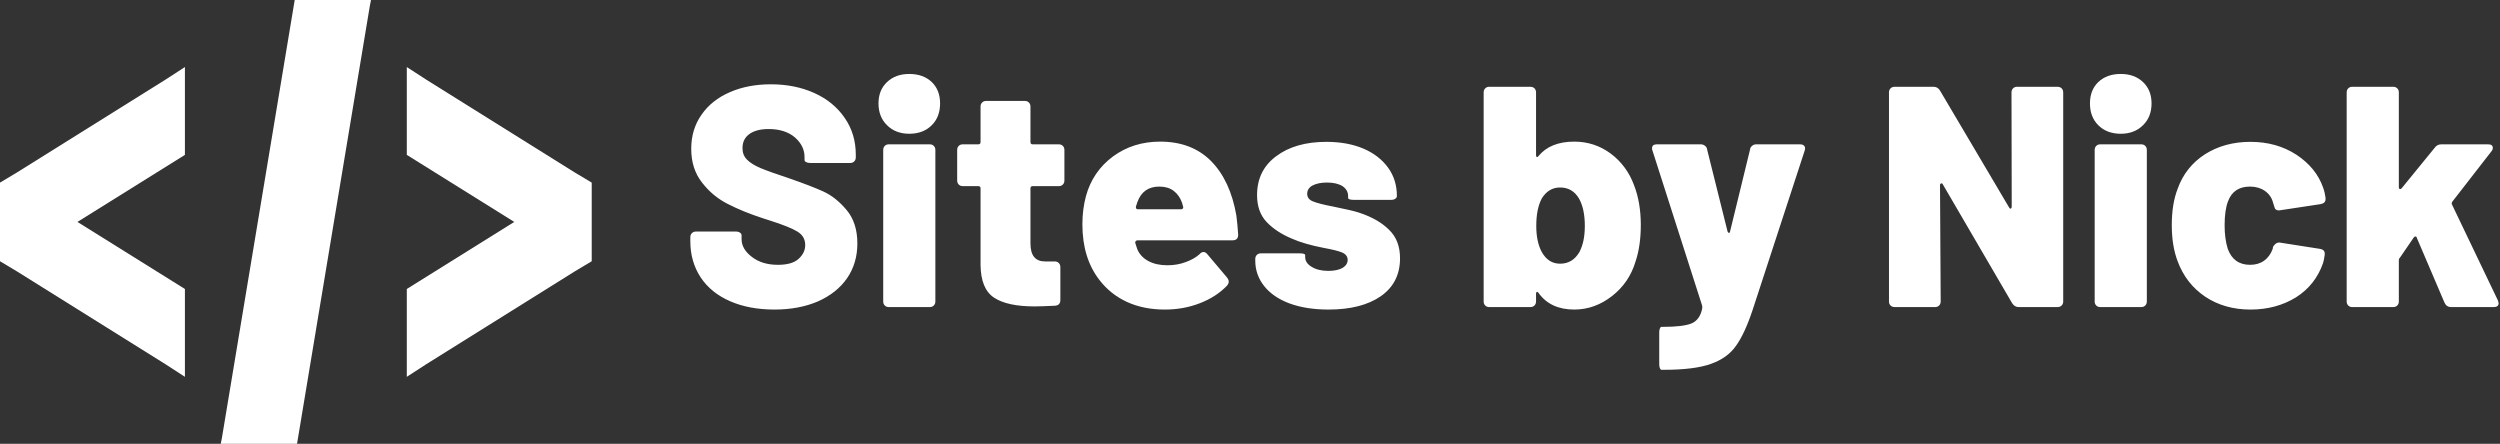
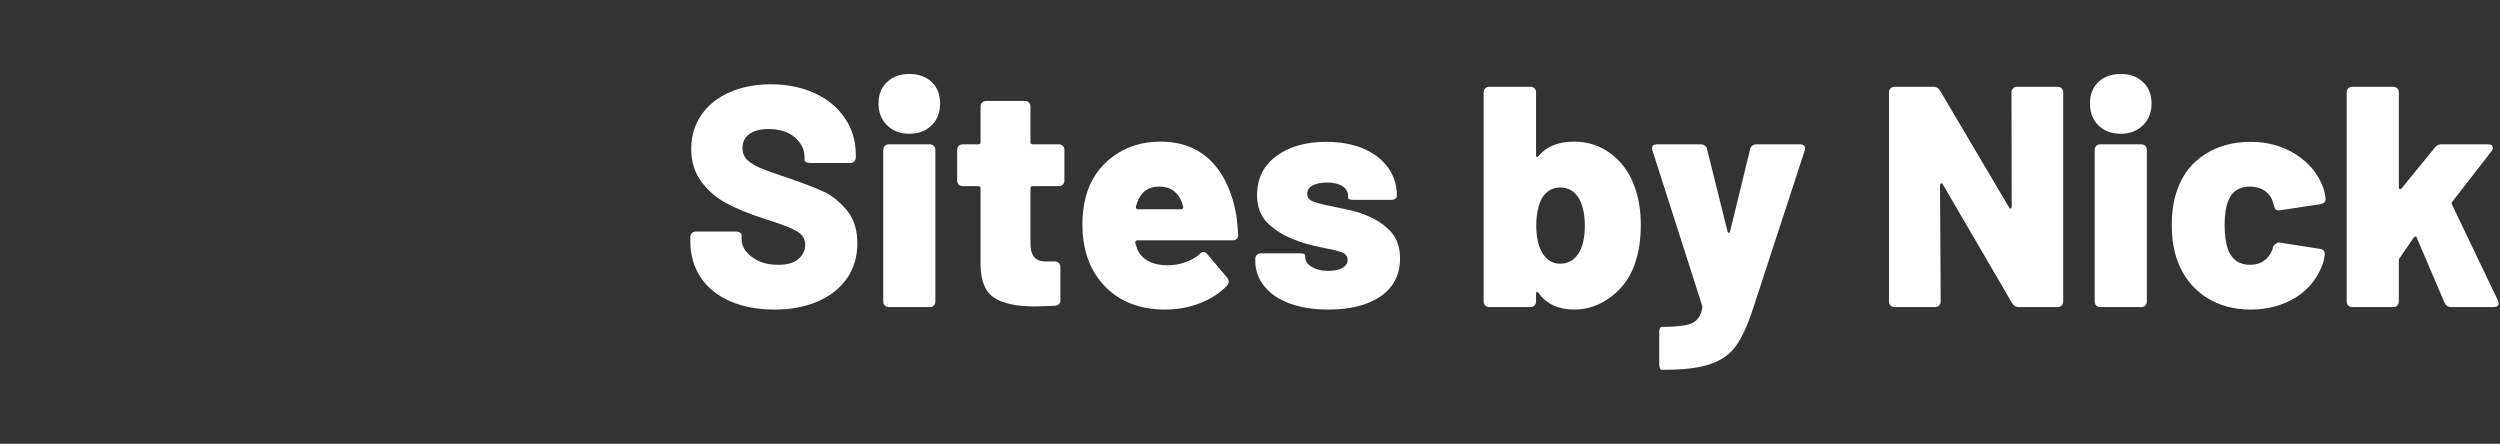
<svg xmlns="http://www.w3.org/2000/svg" data-v-423bf9ae="" viewBox="0 0 507 90" class="iconLeft">
  <rect x="0" y="0" width="507" height="90" fill="#333333" stroke="none" />
  <g data-v-423bf9ae="" id="8b82345e-764f-4291-be7f-d8d343ae7807" fill="white" transform="matrix(4.559,0,0,4.559,137.948,-1.55)">
-     <path d="M4.19 14.11L4.19 14.11Q3.07 14.11 2.22 13.74L2.22 13.74L2.22 13.74Q1.37 13.37 0.91 12.68L0.91 12.68L0.91 12.68Q0.45 11.98 0.45 11.07L0.45 11.07L0.45 10.89L0.45 10.89Q0.45 10.78 0.52 10.71L0.52 10.71L0.52 10.71Q0.59 10.64 0.70 10.64L0.70 10.64L2.48 10.64L2.48 10.64Q2.59 10.64 2.66 10.69L2.66 10.69L2.66 10.69Q2.73 10.74 2.73 10.81L2.73 10.81L2.73 10.98L2.73 10.98Q2.73 11.42 3.19 11.77L3.19 11.77L3.19 11.77Q3.64 12.12 4.35 12.12L4.35 12.12L4.35 12.12Q4.97 12.12 5.26 11.86L5.26 11.86L5.26 11.86Q5.56 11.59 5.56 11.24L5.56 11.24L5.56 11.24Q5.56 10.85 5.21 10.64L5.21 10.64L5.21 10.64Q4.87 10.43 3.99 10.15L3.99 10.15L3.68 10.05L3.68 10.05Q2.79 9.76 2.11 9.41L2.11 9.41L2.11 9.41Q1.44 9.07 0.97 8.46L0.97 8.46L0.97 8.46Q0.49 7.85 0.49 6.96L0.49 6.96L0.49 6.96Q0.49 6.09 0.95 5.44L0.95 5.44L0.95 5.44Q1.40 4.79 2.21 4.44L2.21 4.44L2.21 4.44Q3.01 4.09 4.03 4.09L4.03 4.09L4.03 4.09Q5.11 4.09 5.97 4.48L5.97 4.48L5.97 4.48Q6.83 4.87 7.32 5.59L7.32 5.59L7.32 5.59Q7.81 6.30 7.81 7.22L7.81 7.22L7.81 7.34L7.81 7.34Q7.81 7.45 7.74 7.52L7.74 7.52L7.74 7.52Q7.67 7.59 7.56 7.59L7.56 7.59L5.78 7.59L5.78 7.59Q5.67 7.59 5.60 7.55L5.60 7.55L5.60 7.55Q5.53 7.52 5.53 7.45L5.53 7.45L5.53 7.32L5.53 7.32Q5.53 6.83 5.10 6.45L5.10 6.45L5.10 6.45Q4.66 6.08 3.93 6.08L3.93 6.08L3.93 6.08Q3.39 6.08 3.08 6.30L3.08 6.30L3.08 6.30Q2.77 6.52 2.77 6.93L2.77 6.93L2.77 6.93Q2.77 7.24 2.97 7.44L2.97 7.44L2.97 7.44Q3.16 7.64 3.58 7.82L3.58 7.82L3.58 7.82Q3.99 7.99 4.84 8.27L4.84 8.27L4.84 8.27Q5.82 8.61 6.37 8.86L6.37 8.86L6.37 8.86Q6.92 9.11 7.40 9.68L7.40 9.68L7.40 9.68Q7.88 10.25 7.88 11.17L7.88 11.17L7.88 11.17Q7.88 12.05 7.42 12.72L7.42 12.72L7.42 12.72Q6.96 13.38 6.12 13.75L6.12 13.75L6.12 13.75Q5.28 14.11 4.19 14.11L4.19 14.11ZM10.19 6.29L10.19 6.29Q9.58 6.29 9.20 5.91L9.20 5.91L9.20 5.91Q8.82 5.54 8.82 4.94L8.82 4.94L8.82 4.94Q8.82 4.35 9.20 3.99L9.20 3.99L9.20 3.99Q9.58 3.63 10.19 3.63L10.19 3.63L10.19 3.63Q10.81 3.63 11.19 3.99L11.19 3.99L11.19 3.99Q11.56 4.35 11.56 4.94L11.56 4.94L11.56 4.94Q11.56 5.54 11.19 5.91L11.19 5.91L11.19 5.91Q10.81 6.29 10.19 6.29L10.19 6.29ZM9.28 14L9.28 14Q9.17 14 9.10 13.93L9.10 13.93L9.10 13.93Q9.03 13.86 9.03 13.75L9.03 13.75L9.03 7.01L9.03 7.01Q9.03 6.90 9.10 6.83L9.10 6.83L9.10 6.83Q9.17 6.76 9.28 6.76L9.28 6.76L11.10 6.76L11.10 6.76Q11.21 6.76 11.28 6.83L11.28 6.83L11.28 6.83Q11.35 6.90 11.35 7.01L11.35 7.01L11.35 13.75L11.35 13.75Q11.35 13.86 11.28 13.93L11.28 13.93L11.28 13.93Q11.21 14 11.10 14L11.10 14L9.28 14ZM17.09 8.37L17.09 8.37Q17.09 8.48 17.02 8.55L17.02 8.55L17.02 8.55Q16.95 8.62 16.84 8.62L16.84 8.62L15.68 8.62L15.68 8.62Q15.58 8.62 15.58 8.72L15.58 8.72L15.58 11.17L15.58 11.17Q15.58 11.97 16.23 11.97L16.23 11.97L16.66 11.97L16.66 11.97Q16.77 11.97 16.84 12.04L16.84 12.04L16.84 12.04Q16.91 12.11 16.91 12.22L16.91 12.22L16.91 13.69L16.91 13.69Q16.91 13.92 16.67 13.94L16.67 13.94L16.67 13.94Q16.03 13.97 15.76 13.97L15.76 13.97L15.76 13.97Q14.55 13.97 13.96 13.58L13.96 13.58L13.96 13.58Q13.37 13.19 13.36 12.12L13.36 12.12L13.36 8.72L13.36 8.72Q13.36 8.62 13.26 8.62L13.26 8.62L12.57 8.62L12.57 8.62Q12.46 8.62 12.39 8.55L12.39 8.55L12.39 8.55Q12.32 8.48 12.32 8.37L12.32 8.37L12.32 7.01L12.32 7.01Q12.32 6.90 12.39 6.83L12.39 6.83L12.39 6.83Q12.46 6.76 12.57 6.76L12.57 6.76L13.26 6.76L13.26 6.76Q13.36 6.76 13.36 6.66L13.36 6.66L13.36 5.08L13.36 5.08Q13.36 4.97 13.43 4.90L13.43 4.90L13.43 4.90Q13.50 4.83 13.61 4.83L13.61 4.83L15.33 4.83L15.33 4.83Q15.44 4.83 15.51 4.90L15.51 4.90L15.51 4.90Q15.58 4.97 15.58 5.08L15.58 5.08L15.58 6.66L15.58 6.66Q15.58 6.76 15.68 6.76L15.68 6.76L16.84 6.76L16.84 6.76Q16.95 6.76 17.02 6.83L17.02 6.83L17.02 6.83Q17.09 6.90 17.09 7.01L17.09 7.01L17.09 8.37ZM21.67 12.14L21.67 12.14Q22.11 12.14 22.48 12.00L22.48 12.00L22.48 12.00Q22.85 11.87 23.10 11.65L23.10 11.65L23.10 11.65Q23.18 11.55 23.28 11.55L23.28 11.55L23.28 11.55Q23.37 11.55 23.45 11.65L23.45 11.65L24.32 12.68L24.32 12.68Q24.40 12.78 24.40 12.87L24.40 12.87L24.40 12.87Q24.40 12.96 24.32 13.05L24.32 13.05L24.32 13.05Q23.84 13.55 23.11 13.83L23.11 13.83L23.11 13.83Q22.39 14.11 21.56 14.11L21.56 14.11L21.56 14.11Q20.61 14.11 19.87 13.77L19.87 13.77L19.87 13.77Q19.14 13.43 18.66 12.81L18.66 12.81L18.66 12.81Q17.89 11.83 17.89 10.32L17.89 10.32L17.89 10.32Q17.89 9.65 18.05 9.06L18.05 9.06L18.05 9.06Q18.35 7.97 19.25 7.30L19.25 7.30L19.25 7.30Q20.15 6.64 21.35 6.64L21.35 6.64L21.35 6.64Q22.75 6.64 23.61 7.50L23.61 7.50L23.61 7.50Q24.47 8.37 24.74 9.93L24.74 9.93L24.74 9.93Q24.79 10.32 24.82 10.78L24.82 10.78L24.82 10.78Q24.82 11.03 24.57 11.03L24.57 11.03L20.34 11.03L20.34 11.03Q20.30 11.03 20.27 11.06L20.27 11.06L20.27 11.06Q20.23 11.09 20.24 11.14L20.24 11.14L20.33 11.42L20.33 11.42Q20.47 11.76 20.82 11.95L20.82 11.95L20.82 11.95Q21.17 12.14 21.67 12.14L21.67 12.14ZM21.31 8.64L21.31 8.64Q20.59 8.64 20.34 9.32L20.34 9.32L20.34 9.32Q20.29 9.46 20.27 9.53L20.27 9.53L20.27 9.56L20.27 9.56Q20.27 9.65 20.37 9.65L20.37 9.65L22.29 9.65L22.29 9.65Q22.34 9.65 22.36 9.61L22.36 9.61L22.36 9.61Q22.39 9.58 22.37 9.53L22.37 9.53L22.32 9.35L22.32 9.35Q22.20 9.02 21.95 8.83L21.95 8.83L21.95 8.83Q21.70 8.64 21.31 8.64L21.31 8.64ZM28.84 14.11L28.84 14.11Q27.85 14.11 27.11 13.84L27.11 13.84L27.11 13.84Q26.38 13.57 25.98 13.07L25.98 13.07L25.98 13.07Q25.58 12.57 25.58 11.93L25.58 11.93L25.58 11.86L25.58 11.86Q25.58 11.75 25.65 11.68L25.65 11.68L25.65 11.68Q25.72 11.61 25.83 11.61L25.83 11.61L27.55 11.61L27.55 11.61Q27.80 11.61 27.80 11.69L27.80 11.69L27.80 11.77L27.80 11.77Q27.80 12.04 28.09 12.21L28.09 12.21L28.09 12.21Q28.38 12.39 28.83 12.39L28.83 12.39L28.83 12.39Q29.22 12.39 29.46 12.26L29.46 12.26L29.46 12.26Q29.69 12.12 29.69 11.90L29.69 11.90L29.69 11.90Q29.69 11.68 29.44 11.57L29.44 11.57L29.44 11.57Q29.19 11.47 28.64 11.37L28.64 11.37L28.64 11.37Q27.76 11.20 27.22 10.96L27.22 10.96L27.22 10.96Q26.52 10.67 26.09 10.22L26.09 10.22L26.09 10.22Q25.66 9.77 25.66 9.02L25.66 9.02L25.66 9.02Q25.66 7.92 26.51 7.29L26.51 7.29L26.51 7.29Q27.36 6.65 28.74 6.65L28.74 6.65L28.74 6.65Q29.68 6.65 30.39 6.95L30.39 6.95L30.39 6.95Q31.09 7.25 31.49 7.80L31.49 7.80L31.49 7.80Q31.88 8.34 31.88 9.06L31.88 9.06L31.88 9.06Q31.88 9.13 31.81 9.18L31.81 9.18L31.81 9.18Q31.74 9.23 31.63 9.23L31.63 9.23L29.96 9.23L29.96 9.23Q29.71 9.23 29.71 9.14L29.71 9.14L29.71 9.06L29.71 9.06Q29.71 8.79 29.46 8.62L29.46 8.62L29.46 8.62Q29.20 8.46 28.77 8.46L28.77 8.46L28.77 8.46Q28.38 8.46 28.13 8.59L28.13 8.59L28.13 8.59Q27.89 8.72 27.89 8.96L27.89 8.96L27.89 8.96Q27.89 9.20 28.15 9.30L28.15 9.30L28.15 9.30Q28.42 9.41 29.05 9.53L29.05 9.53L29.05 9.53Q29.90 9.70 30.20 9.80L30.20 9.80L30.20 9.80Q31.05 10.08 31.53 10.56L31.53 10.56L31.53 10.56Q32.02 11.03 32.02 11.83L32.02 11.83L32.02 11.83Q32.02 12.92 31.16 13.52L31.16 13.52L31.16 13.52Q30.30 14.11 28.84 14.11L28.84 14.11ZM42.43 8.58L42.43 8.58Q42.73 9.35 42.73 10.35L42.73 10.35L42.73 10.35Q42.73 11.27 42.50 11.96L42.50 11.96L42.50 11.96Q42.22 12.91 41.45 13.51L41.45 13.51L41.45 13.51Q40.68 14.11 39.77 14.11L39.77 14.11L39.77 14.11Q38.71 14.11 38.18 13.37L38.18 13.37L38.18 13.37Q38.14 13.31 38.10 13.33L38.10 13.33L38.10 13.33Q38.07 13.34 38.07 13.41L38.07 13.41L38.07 13.75L38.07 13.75Q38.07 13.86 38.00 13.93L38.00 13.93L38.00 13.93Q37.93 14 37.81 14L37.81 14L35.99 14L35.99 14Q35.88 14 35.81 13.93L35.81 13.93L35.81 13.93Q35.74 13.86 35.74 13.75L35.74 13.75L35.74 4.45L35.74 4.45Q35.74 4.34 35.81 4.27L35.81 4.27L35.81 4.27Q35.88 4.20 35.99 4.20L35.99 4.20L37.81 4.20L37.81 4.20Q37.93 4.20 38.00 4.27L38.00 4.27L38.00 4.27Q38.07 4.34 38.07 4.45L38.07 4.45L38.07 7.24L38.07 7.24Q38.07 7.31 38.10 7.32L38.10 7.32L38.10 7.32Q38.14 7.34 38.18 7.28L38.18 7.28L38.18 7.28Q38.71 6.64 39.77 6.64L39.77 6.64L39.77 6.64Q40.67 6.64 41.39 7.17L41.39 7.17L41.39 7.17Q42.11 7.71 42.43 8.58L42.43 8.58ZM40.00 11.55L40.00 11.55Q40.24 11.10 40.24 10.39L40.24 10.39L40.24 10.39Q40.24 9.63 39.98 9.17L39.98 9.17L39.98 9.17Q39.69 8.68 39.14 8.68L39.14 8.68L39.14 8.68Q38.63 8.68 38.33 9.16L38.33 9.16L38.33 9.16Q38.08 9.62 38.08 10.39L38.08 10.39L38.08 10.39Q38.08 11.09 38.32 11.54L38.32 11.54L38.32 11.54Q38.61 12.07 39.14 12.07L39.14 12.07L39.14 12.07Q39.70 12.07 40.00 11.55L40.00 11.55ZM43.65 16.79L43.65 16.79Q43.61 16.79 43.58 16.72L43.58 16.72L43.58 16.72Q43.55 16.65 43.55 16.53L43.55 16.53L43.55 15.13L43.55 15.13Q43.55 15.02 43.58 14.95L43.58 14.95L43.58 14.95Q43.61 14.88 43.64 14.88L43.64 14.88L43.71 14.88L43.71 14.88Q44.60 14.88 44.98 14.73L44.98 14.73L44.98 14.73Q45.36 14.57 45.46 14.07L45.46 14.07L45.46 14.07Q45.47 14.01 45.46 13.94L45.46 13.94L43.25 7.04L43.25 7.04Q43.23 7 43.23 6.94L43.23 6.94L43.23 6.94Q43.23 6.76 43.44 6.76L43.44 6.76L45.40 6.76L45.40 6.76Q45.51 6.76 45.59 6.83L45.59 6.83L45.59 6.83Q45.67 6.89 45.68 6.99L45.68 6.99L46.59 10.64L46.59 10.64Q46.62 10.70 46.65 10.70L46.65 10.70L46.65 10.70Q46.69 10.70 46.70 10.64L46.70 10.64L47.59 6.99L47.59 6.99Q47.60 6.89 47.68 6.83L47.68 6.83L47.68 6.83Q47.75 6.76 47.87 6.76L47.87 6.76L49.81 6.76L49.81 6.76Q49.95 6.76 50.01 6.84L50.01 6.84L50.01 6.84Q50.06 6.92 50.02 7.04L50.02 7.04L47.70 14.14L47.70 14.14Q47.35 15.19 46.96 15.73L46.96 15.73L46.96 15.73Q46.58 16.27 45.84 16.53L45.84 16.53L45.84 16.53Q45.11 16.79 43.75 16.79L43.75 16.79L43.65 16.79ZM54.03 14L54.03 14Q53.91 14 53.84 13.93L53.84 13.93L53.84 13.93Q53.77 13.86 53.77 13.75L53.77 13.75L53.77 4.45L53.77 4.45Q53.77 4.34 53.84 4.27L53.84 4.27L53.84 4.27Q53.91 4.20 54.03 4.20L54.03 4.20L55.75 4.20L55.75 4.20Q55.94 4.20 56.04 4.37L56.04 4.37L59.12 9.58L59.12 9.58Q59.15 9.63 59.19 9.62L59.19 9.62L59.19 9.62Q59.23 9.60 59.23 9.53L59.23 9.53L59.22 4.45L59.22 4.45Q59.22 4.34 59.29 4.27L59.29 4.27L59.29 4.27Q59.36 4.20 59.47 4.20L59.47 4.20L61.26 4.20L61.26 4.20Q61.38 4.20 61.45 4.27L61.45 4.27L61.45 4.27Q61.52 4.34 61.52 4.45L61.52 4.45L61.52 13.75L61.52 13.75Q61.52 13.86 61.45 13.93L61.45 13.93L61.45 13.93Q61.38 14 61.26 14L61.26 14L59.54 14L59.54 14Q59.36 14 59.25 13.83L59.25 13.83L56.17 8.55L56.17 8.55Q56.14 8.48 56.09 8.50L56.09 8.50L56.09 8.50Q56.04 8.51 56.04 8.58L56.04 8.58L56.07 13.75L56.07 13.75Q56.07 13.86 56.00 13.93L56.00 13.93L56.00 13.93Q55.93 14 55.82 14L55.82 14L54.03 14ZM64.08 6.29L64.08 6.29Q63.46 6.29 63.08 5.91L63.08 5.91L63.08 5.91Q62.71 5.54 62.71 4.94L62.71 4.94L62.71 4.94Q62.71 4.35 63.08 3.99L63.08 3.99L63.08 3.99Q63.46 3.63 64.08 3.63L64.08 3.63L64.08 3.63Q64.69 3.63 65.07 3.99L65.07 3.99L65.07 3.99Q65.45 4.35 65.45 4.94L65.45 4.94L65.45 4.94Q65.45 5.54 65.07 5.91L65.07 5.91L65.07 5.91Q64.69 6.29 64.08 6.29L64.08 6.29ZM63.17 14L63.17 14Q63.06 14 62.99 13.93L62.99 13.93L62.99 13.93Q62.92 13.86 62.92 13.75L62.92 13.75L62.92 7.01L62.92 7.01Q62.92 6.90 62.99 6.83L62.99 6.83L62.99 6.83Q63.06 6.76 63.17 6.76L63.17 6.76L64.99 6.76L64.99 6.76Q65.10 6.76 65.17 6.83L65.17 6.83L65.17 6.83Q65.24 6.90 65.24 7.01L65.24 7.01L65.24 13.75L65.24 13.75Q65.24 13.86 65.17 13.93L65.17 13.93L65.17 13.93Q65.10 14 64.99 14L64.99 14L63.17 14ZM69.85 14.11L69.85 14.11Q68.70 14.11 67.84 13.54L67.84 13.54L67.84 13.54Q66.98 12.96 66.61 11.96L66.61 11.96L66.61 11.96Q66.35 11.28 66.35 10.35L66.35 10.35L66.35 10.35Q66.35 9.41 66.61 8.74L66.61 8.74L66.61 8.74Q66.96 7.76 67.83 7.20L67.83 7.20L67.83 7.20Q68.70 6.65 69.85 6.65L69.85 6.65L69.85 6.65Q71.01 6.65 71.89 7.22L71.89 7.22L71.89 7.22Q72.77 7.80 73.08 8.68L73.08 8.68L73.08 8.68Q73.16 8.90 73.19 9.14L73.19 9.14L73.19 9.20L73.19 9.20Q73.19 9.38 72.97 9.42L72.97 9.42L71.19 9.69L71.12 9.70L71.12 9.70Q70.94 9.70 70.91 9.53L70.91 9.53L70.85 9.34L70.85 9.34Q70.77 9.03 70.49 8.83L70.49 8.83L70.49 8.83Q70.21 8.64 69.83 8.64L69.83 8.64L69.83 8.64Q69.09 8.64 68.85 9.30L68.85 9.30L68.85 9.30Q68.70 9.69 68.70 10.36L68.70 10.36L68.70 10.36Q68.70 10.96 68.84 11.41L68.84 11.41L68.84 11.41Q69.10 12.12 69.83 12.12L69.83 12.12L69.83 12.12Q70.20 12.12 70.45 11.94L70.45 11.94L70.45 11.94Q70.71 11.76 70.84 11.41L70.84 11.41L70.85 11.34L70.85 11.34L70.85 11.34Q70.87 11.27 70.96 11.19L70.96 11.19L70.96 11.19Q71.05 11.12 71.15 11.13L71.15 11.13L72.94 11.41L72.94 11.41Q73.19 11.45 73.15 11.69L73.15 11.69L73.15 11.69Q73.12 11.91 73.08 12.04L73.08 12.04L73.08 12.04Q72.74 13.02 71.87 13.57L71.87 13.57L71.87 13.57Q70.99 14.11 69.85 14.11L69.85 14.11ZM74.38 14L74.38 14Q74.27 14 74.20 13.93L74.20 13.93L74.20 13.93Q74.13 13.86 74.13 13.75L74.13 13.75L74.13 4.45L74.13 4.45Q74.13 4.34 74.20 4.27L74.20 4.27L74.20 4.27Q74.27 4.20 74.38 4.20L74.38 4.20L76.20 4.20L76.20 4.20Q76.31 4.20 76.38 4.27L76.38 4.27L76.38 4.27Q76.45 4.34 76.45 4.45L76.45 4.45L76.45 8.67L76.45 8.67Q76.45 8.74 76.50 8.75L76.50 8.75L76.50 8.75Q76.54 8.76 76.58 8.71L76.58 8.71L78.04 6.92L78.04 6.92Q78.15 6.76 78.34 6.76L78.34 6.76L80.42 6.76L80.42 6.76Q80.63 6.76 80.63 6.92L80.63 6.92L80.63 6.92Q80.63 7 80.57 7.07L80.57 7.07L78.83 9.31L78.83 9.31Q78.78 9.39 78.82 9.45L78.82 9.45L80.86 13.71L80.89 13.82L80.89 13.82Q80.89 14 80.67 14L80.67 14L78.78 14L78.78 14Q78.57 14 78.48 13.80L78.48 13.80L77.25 10.92L77.25 10.92Q77.24 10.86 77.19 10.86L77.19 10.86L77.19 10.86Q77.14 10.86 77.11 10.91L77.11 10.91L76.50 11.80L76.50 11.80Q76.45 11.84 76.45 11.93L76.45 11.93L76.45 13.75L76.45 13.75Q76.45 13.86 76.38 13.93L76.38 13.93L76.38 13.93Q76.31 14 76.20 14L76.20 14L74.38 14Z" />
+     <path d="M4.19 14.11L4.19 14.11Q3.07 14.11 2.22 13.74L2.22 13.74L2.22 13.74Q1.37 13.37 0.91 12.68L0.91 12.68L0.91 12.68Q0.45 11.98 0.45 11.07L0.45 11.07L0.45 10.89L0.45 10.89Q0.45 10.78 0.52 10.71L0.52 10.71L0.52 10.71Q0.59 10.64 0.70 10.64L0.70 10.64L2.48 10.64L2.48 10.64Q2.59 10.64 2.66 10.69L2.66 10.69L2.66 10.69Q2.73 10.74 2.73 10.81L2.73 10.81L2.73 10.98L2.73 10.98Q2.73 11.42 3.19 11.77L3.19 11.77L3.19 11.77Q3.64 12.12 4.35 12.12L4.35 12.12L4.35 12.12Q4.97 12.12 5.26 11.86L5.26 11.86L5.26 11.86Q5.56 11.59 5.56 11.24L5.56 11.24L5.56 11.24Q5.56 10.85 5.21 10.64L5.21 10.64L5.21 10.64Q4.87 10.43 3.99 10.15L3.99 10.15L3.68 10.05L3.68 10.05Q2.79 9.76 2.11 9.41L2.11 9.41L2.11 9.41Q1.44 9.07 0.97 8.46L0.97 8.46L0.97 8.46Q0.49 7.85 0.49 6.96L0.49 6.96L0.49 6.96Q0.49 6.09 0.95 5.44L0.95 5.44L0.95 5.44Q1.40 4.79 2.21 4.44L2.21 4.44L2.21 4.44Q3.01 4.09 4.03 4.09L4.03 4.09Q5.11 4.09 5.97 4.48L5.97 4.48L5.97 4.48Q6.83 4.87 7.32 5.59L7.32 5.59L7.32 5.59Q7.81 6.30 7.81 7.22L7.81 7.22L7.81 7.34L7.81 7.34Q7.81 7.45 7.74 7.52L7.74 7.52L7.74 7.52Q7.67 7.59 7.56 7.59L7.56 7.59L5.78 7.59L5.78 7.59Q5.67 7.59 5.60 7.55L5.60 7.55L5.60 7.55Q5.53 7.52 5.53 7.45L5.53 7.45L5.53 7.32L5.53 7.32Q5.53 6.83 5.10 6.45L5.10 6.45L5.10 6.45Q4.66 6.08 3.93 6.08L3.93 6.08L3.93 6.08Q3.39 6.08 3.08 6.30L3.08 6.30L3.08 6.30Q2.77 6.52 2.77 6.93L2.77 6.93L2.77 6.93Q2.77 7.24 2.97 7.44L2.97 7.44L2.97 7.44Q3.16 7.64 3.58 7.82L3.58 7.82L3.58 7.82Q3.99 7.99 4.84 8.27L4.84 8.27L4.84 8.27Q5.82 8.61 6.37 8.86L6.37 8.86L6.37 8.86Q6.92 9.11 7.40 9.68L7.40 9.68L7.40 9.68Q7.88 10.25 7.88 11.17L7.88 11.17L7.88 11.17Q7.88 12.05 7.42 12.72L7.42 12.72L7.42 12.72Q6.96 13.38 6.12 13.75L6.12 13.75L6.12 13.75Q5.28 14.11 4.19 14.11L4.19 14.11ZM10.19 6.29L10.19 6.29Q9.58 6.29 9.20 5.91L9.20 5.91L9.20 5.91Q8.82 5.54 8.82 4.94L8.82 4.94L8.82 4.94Q8.82 4.35 9.20 3.99L9.20 3.99L9.20 3.99Q9.58 3.63 10.19 3.63L10.19 3.63L10.19 3.63Q10.81 3.63 11.19 3.99L11.19 3.99L11.19 3.99Q11.56 4.35 11.56 4.94L11.56 4.94L11.56 4.94Q11.56 5.54 11.19 5.91L11.19 5.91L11.19 5.91Q10.81 6.29 10.19 6.29L10.19 6.29ZM9.28 14L9.28 14Q9.17 14 9.10 13.93L9.10 13.93L9.10 13.93Q9.03 13.86 9.03 13.75L9.03 13.75L9.03 7.01L9.03 7.01Q9.03 6.90 9.10 6.83L9.10 6.83L9.10 6.83Q9.17 6.76 9.28 6.76L9.28 6.76L11.10 6.76L11.10 6.76Q11.21 6.76 11.28 6.83L11.28 6.83L11.28 6.83Q11.35 6.90 11.35 7.01L11.35 7.01L11.35 13.75L11.35 13.75Q11.35 13.86 11.28 13.93L11.28 13.93L11.28 13.93Q11.21 14 11.10 14L11.10 14L9.28 14ZM17.09 8.37L17.09 8.37Q17.09 8.48 17.02 8.55L17.02 8.55L17.02 8.55Q16.95 8.62 16.84 8.62L16.84 8.62L15.68 8.62L15.68 8.62Q15.58 8.62 15.58 8.72L15.58 8.72L15.58 11.17L15.58 11.17Q15.58 11.97 16.23 11.97L16.23 11.97L16.66 11.97L16.66 11.97Q16.77 11.97 16.84 12.04L16.84 12.04L16.84 12.04Q16.91 12.11 16.91 12.22L16.91 12.22L16.91 13.69L16.91 13.69Q16.91 13.92 16.67 13.94L16.67 13.94L16.67 13.94Q16.03 13.97 15.76 13.97L15.76 13.97L15.76 13.97Q14.55 13.97 13.96 13.58L13.96 13.58L13.96 13.58Q13.37 13.19 13.36 12.12L13.36 12.12L13.36 8.72L13.36 8.72Q13.36 8.62 13.26 8.62L13.26 8.62L12.57 8.62L12.57 8.62Q12.46 8.62 12.39 8.55L12.39 8.55L12.39 8.55Q12.32 8.48 12.32 8.37L12.32 8.37L12.32 7.01L12.32 7.01Q12.32 6.90 12.39 6.83L12.39 6.83L12.39 6.83Q12.46 6.76 12.57 6.76L12.57 6.76L13.26 6.76L13.26 6.76Q13.36 6.76 13.36 6.66L13.36 6.66L13.36 5.08L13.36 5.08Q13.36 4.97 13.43 4.90L13.43 4.90L13.43 4.90Q13.50 4.83 13.61 4.83L13.61 4.83L15.33 4.83L15.33 4.83Q15.44 4.83 15.51 4.90L15.51 4.90L15.51 4.90Q15.58 4.97 15.58 5.08L15.58 5.08L15.58 6.66L15.58 6.66Q15.58 6.76 15.68 6.76L15.68 6.76L16.84 6.76L16.84 6.76Q16.95 6.76 17.02 6.83L17.02 6.83L17.02 6.83Q17.09 6.90 17.09 7.01L17.09 7.01L17.09 8.37ZM21.67 12.14L21.67 12.14Q22.11 12.14 22.48 12.00L22.48 12.00L22.48 12.00Q22.85 11.87 23.10 11.65L23.10 11.65L23.10 11.65Q23.18 11.55 23.28 11.55L23.28 11.55L23.28 11.55Q23.37 11.55 23.45 11.65L23.45 11.65L24.32 12.68L24.32 12.68Q24.40 12.78 24.40 12.87L24.40 12.87L24.40 12.87Q24.40 12.96 24.32 13.05L24.32 13.05L24.32 13.05Q23.84 13.55 23.11 13.83L23.11 13.83L23.11 13.83Q22.39 14.11 21.56 14.11L21.56 14.11L21.56 14.11Q20.61 14.11 19.87 13.77L19.87 13.77L19.87 13.77Q19.14 13.43 18.66 12.81L18.66 12.81L18.66 12.81Q17.89 11.83 17.89 10.32L17.89 10.32L17.89 10.32Q17.89 9.65 18.05 9.06L18.05 9.06L18.05 9.06Q18.35 7.97 19.25 7.30L19.25 7.30L19.25 7.30Q20.15 6.64 21.35 6.64L21.35 6.64L21.35 6.64Q22.75 6.64 23.61 7.50L23.61 7.50L23.61 7.50Q24.47 8.37 24.74 9.93L24.74 9.93L24.74 9.93Q24.79 10.32 24.82 10.78L24.82 10.78L24.82 10.78Q24.82 11.03 24.57 11.03L24.57 11.03L20.34 11.03L20.34 11.03Q20.30 11.03 20.27 11.06L20.27 11.06L20.27 11.06Q20.23 11.09 20.24 11.14L20.24 11.14L20.33 11.42L20.33 11.42Q20.47 11.76 20.82 11.95L20.82 11.95L20.82 11.95Q21.17 12.14 21.67 12.14L21.67 12.14ZM21.31 8.64L21.31 8.64Q20.59 8.64 20.34 9.32L20.34 9.32L20.34 9.32Q20.29 9.46 20.27 9.53L20.27 9.53L20.27 9.56L20.27 9.56Q20.27 9.65 20.37 9.65L20.37 9.65L22.29 9.65L22.29 9.65Q22.34 9.65 22.36 9.61L22.36 9.61L22.36 9.61Q22.39 9.58 22.37 9.53L22.37 9.53L22.32 9.35L22.32 9.35Q22.20 9.02 21.95 8.83L21.95 8.83L21.95 8.83Q21.70 8.64 21.31 8.64L21.31 8.64ZM28.84 14.11L28.84 14.11Q27.85 14.11 27.11 13.84L27.11 13.84L27.11 13.84Q26.38 13.57 25.98 13.07L25.98 13.07L25.98 13.07Q25.58 12.57 25.58 11.93L25.58 11.93L25.58 11.86L25.58 11.86Q25.58 11.75 25.65 11.68L25.65 11.68L25.65 11.68Q25.72 11.61 25.83 11.61L25.83 11.61L27.55 11.61L27.55 11.61Q27.80 11.61 27.80 11.69L27.80 11.69L27.80 11.77L27.80 11.77Q27.80 12.04 28.09 12.21L28.09 12.21L28.09 12.21Q28.38 12.39 28.83 12.39L28.83 12.39L28.83 12.39Q29.22 12.39 29.46 12.26L29.46 12.26L29.46 12.26Q29.69 12.12 29.69 11.90L29.69 11.90L29.69 11.90Q29.69 11.68 29.44 11.57L29.44 11.57L29.44 11.57Q29.19 11.47 28.64 11.37L28.64 11.37L28.64 11.37Q27.76 11.20 27.22 10.96L27.22 10.96L27.22 10.96Q26.52 10.67 26.09 10.22L26.09 10.22L26.09 10.22Q25.66 9.77 25.66 9.02L25.66 9.02L25.66 9.02Q25.66 7.92 26.51 7.29L26.51 7.29L26.51 7.29Q27.36 6.65 28.74 6.65L28.74 6.65L28.74 6.65Q29.68 6.65 30.39 6.95L30.39 6.95L30.39 6.95Q31.09 7.25 31.49 7.80L31.49 7.80L31.49 7.80Q31.88 8.34 31.88 9.06L31.88 9.06L31.88 9.06Q31.88 9.13 31.81 9.18L31.81 9.18L31.81 9.18Q31.74 9.23 31.63 9.23L31.63 9.23L29.96 9.23L29.96 9.23Q29.71 9.23 29.71 9.14L29.71 9.14L29.71 9.06L29.71 9.06Q29.71 8.79 29.46 8.62L29.46 8.62L29.46 8.62Q29.20 8.46 28.77 8.46L28.77 8.46L28.77 8.46Q28.38 8.46 28.13 8.59L28.13 8.59L28.13 8.59Q27.89 8.72 27.89 8.96L27.89 8.96L27.89 8.96Q27.89 9.20 28.15 9.30L28.15 9.30L28.15 9.30Q28.42 9.41 29.05 9.53L29.05 9.53L29.05 9.53Q29.90 9.70 30.20 9.80L30.20 9.80L30.20 9.80Q31.05 10.08 31.53 10.56L31.53 10.56L31.53 10.56Q32.02 11.03 32.02 11.83L32.02 11.83L32.02 11.83Q32.02 12.92 31.16 13.52L31.16 13.52L31.16 13.52Q30.30 14.11 28.84 14.11L28.84 14.11ZM42.43 8.58L42.43 8.58Q42.73 9.35 42.73 10.35L42.73 10.35L42.73 10.35Q42.73 11.27 42.50 11.96L42.50 11.96L42.50 11.96Q42.22 12.91 41.45 13.51L41.45 13.51L41.45 13.51Q40.68 14.11 39.77 14.11L39.77 14.11L39.77 14.11Q38.71 14.11 38.18 13.37L38.18 13.37L38.18 13.37Q38.14 13.31 38.10 13.33L38.10 13.33L38.10 13.33Q38.07 13.34 38.07 13.41L38.07 13.41L38.07 13.75L38.07 13.75Q38.07 13.86 38.00 13.93L38.00 13.93L38.00 13.93Q37.93 14 37.81 14L37.81 14L35.99 14L35.99 14Q35.88 14 35.81 13.93L35.81 13.93L35.81 13.93Q35.74 13.86 35.74 13.75L35.74 13.75L35.74 4.45L35.74 4.45Q35.74 4.34 35.81 4.27L35.81 4.27L35.81 4.27Q35.88 4.20 35.99 4.20L35.99 4.20L37.81 4.20L37.81 4.20Q37.93 4.20 38.00 4.27L38.00 4.27L38.00 4.27Q38.07 4.34 38.07 4.45L38.07 4.45L38.07 7.24L38.07 7.24Q38.07 7.31 38.10 7.32L38.10 7.32L38.10 7.32Q38.14 7.34 38.18 7.28L38.18 7.28L38.18 7.28Q38.71 6.64 39.77 6.64L39.77 6.64L39.77 6.64Q40.67 6.64 41.39 7.17L41.39 7.17L41.39 7.17Q42.11 7.71 42.43 8.58L42.43 8.58ZM40.00 11.55L40.00 11.55Q40.24 11.10 40.24 10.39L40.24 10.39L40.24 10.39Q40.24 9.63 39.98 9.17L39.98 9.17L39.98 9.17Q39.69 8.68 39.14 8.68L39.14 8.68L39.14 8.68Q38.63 8.68 38.33 9.16L38.33 9.16L38.33 9.16Q38.08 9.62 38.08 10.39L38.08 10.39L38.08 10.39Q38.08 11.09 38.32 11.54L38.32 11.54L38.32 11.54Q38.61 12.07 39.14 12.07L39.14 12.07L39.14 12.07Q39.70 12.07 40.00 11.55L40.00 11.55ZM43.65 16.79L43.65 16.79Q43.61 16.79 43.58 16.72L43.58 16.72L43.58 16.72Q43.55 16.65 43.55 16.53L43.55 16.53L43.55 15.13L43.55 15.13Q43.55 15.02 43.58 14.95L43.58 14.95L43.58 14.95Q43.61 14.88 43.64 14.88L43.64 14.88L43.71 14.88L43.71 14.88Q44.60 14.88 44.98 14.73L44.98 14.73L44.98 14.73Q45.36 14.57 45.46 14.07L45.46 14.07L45.46 14.07Q45.47 14.01 45.46 13.94L45.46 13.94L43.25 7.04L43.25 7.04Q43.23 7 43.23 6.94L43.23 6.94L43.23 6.94Q43.23 6.76 43.44 6.76L43.44 6.76L45.40 6.76L45.40 6.76Q45.51 6.76 45.59 6.83L45.59 6.83L45.59 6.83Q45.67 6.89 45.68 6.99L45.68 6.99L46.59 10.64L46.59 10.64Q46.62 10.70 46.65 10.70L46.65 10.70L46.65 10.70Q46.69 10.70 46.70 10.64L46.70 10.64L47.59 6.99L47.59 6.99Q47.60 6.89 47.68 6.83L47.68 6.83L47.68 6.83Q47.75 6.76 47.87 6.76L47.87 6.76L49.81 6.76L49.81 6.76Q49.95 6.76 50.01 6.84L50.01 6.84L50.01 6.84Q50.06 6.92 50.02 7.04L50.02 7.04L47.70 14.14L47.70 14.14Q47.35 15.19 46.96 15.73L46.96 15.73L46.96 15.73Q46.58 16.27 45.84 16.53L45.84 16.53L45.84 16.53Q45.11 16.79 43.75 16.79L43.75 16.79L43.65 16.79ZM54.03 14L54.03 14Q53.91 14 53.84 13.93L53.84 13.93L53.84 13.93Q53.77 13.86 53.77 13.75L53.77 13.75L53.77 4.45L53.77 4.45Q53.77 4.34 53.84 4.27L53.84 4.27L53.84 4.27Q53.91 4.20 54.03 4.20L54.03 4.20L55.75 4.20L55.75 4.20Q55.94 4.20 56.04 4.37L56.04 4.37L59.12 9.58L59.12 9.58Q59.15 9.63 59.19 9.62L59.19 9.62L59.19 9.62Q59.23 9.60 59.23 9.53L59.23 9.53L59.22 4.45L59.22 4.45Q59.22 4.34 59.29 4.27L59.29 4.27L59.29 4.27Q59.36 4.20 59.47 4.20L59.47 4.20L61.26 4.20L61.26 4.20Q61.38 4.20 61.45 4.27L61.45 4.27L61.45 4.27Q61.52 4.34 61.52 4.45L61.52 4.45L61.52 13.75L61.52 13.75Q61.52 13.86 61.45 13.93L61.45 13.93L61.45 13.93Q61.38 14 61.26 14L61.26 14L59.54 14L59.54 14Q59.36 14 59.25 13.83L59.25 13.83L56.17 8.55L56.17 8.55Q56.14 8.48 56.09 8.50L56.09 8.50L56.09 8.50Q56.04 8.51 56.04 8.58L56.04 8.58L56.07 13.75L56.07 13.75Q56.07 13.86 56.00 13.93L56.00 13.93L56.00 13.93Q55.93 14 55.82 14L55.82 14L54.03 14ZM64.08 6.29L64.08 6.29Q63.46 6.29 63.08 5.91L63.08 5.91L63.08 5.91Q62.71 5.54 62.71 4.94L62.71 4.94L62.71 4.94Q62.71 4.35 63.08 3.99L63.08 3.99L63.08 3.99Q63.46 3.63 64.08 3.63L64.08 3.63L64.08 3.63Q64.69 3.63 65.07 3.99L65.07 3.99L65.07 3.99Q65.45 4.35 65.45 4.94L65.45 4.94L65.45 4.94Q65.45 5.54 65.07 5.91L65.07 5.91L65.07 5.91Q64.69 6.29 64.08 6.29L64.08 6.29ZM63.17 14L63.17 14Q63.06 14 62.99 13.93L62.99 13.93L62.99 13.93Q62.92 13.86 62.92 13.75L62.92 13.75L62.92 7.01L62.92 7.01Q62.92 6.90 62.99 6.83L62.99 6.83L62.99 6.83Q63.06 6.76 63.17 6.76L63.17 6.76L64.99 6.76L64.99 6.76Q65.10 6.76 65.17 6.83L65.17 6.83L65.17 6.83Q65.24 6.90 65.24 7.01L65.24 7.01L65.24 13.75L65.24 13.75Q65.24 13.86 65.17 13.93L65.17 13.93L65.17 13.93Q65.10 14 64.99 14L64.99 14L63.17 14ZM69.85 14.11L69.85 14.11Q68.70 14.11 67.84 13.54L67.84 13.54L67.84 13.54Q66.98 12.96 66.61 11.96L66.61 11.96L66.61 11.96Q66.35 11.28 66.35 10.35L66.35 10.35L66.35 10.35Q66.35 9.41 66.61 8.74L66.61 8.74L66.61 8.74Q66.96 7.76 67.83 7.20L67.83 7.20L67.83 7.20Q68.70 6.65 69.85 6.65L69.85 6.65L69.85 6.65Q71.01 6.65 71.89 7.22L71.89 7.22L71.89 7.22Q72.77 7.80 73.08 8.68L73.08 8.68L73.08 8.68Q73.16 8.90 73.19 9.14L73.19 9.14L73.19 9.20L73.19 9.20Q73.19 9.38 72.97 9.42L72.97 9.42L71.19 9.69L71.12 9.70L71.12 9.70Q70.94 9.70 70.91 9.53L70.91 9.53L70.85 9.34L70.85 9.34Q70.77 9.03 70.49 8.83L70.49 8.83L70.49 8.83Q70.21 8.64 69.83 8.64L69.83 8.64L69.83 8.64Q69.09 8.64 68.85 9.30L68.85 9.30L68.85 9.30Q68.70 9.69 68.70 10.36L68.70 10.36L68.70 10.36Q68.70 10.96 68.84 11.41L68.84 11.41L68.84 11.41Q69.10 12.12 69.83 12.12L69.83 12.12L69.83 12.12Q70.20 12.12 70.45 11.94L70.45 11.94L70.45 11.94Q70.71 11.76 70.84 11.41L70.84 11.41L70.85 11.34L70.85 11.34L70.85 11.34Q70.87 11.27 70.96 11.19L70.96 11.19L70.96 11.19Q71.05 11.12 71.15 11.13L71.15 11.13L72.94 11.41L72.94 11.41Q73.19 11.45 73.15 11.69L73.15 11.69L73.15 11.69Q73.12 11.91 73.08 12.04L73.08 12.04L73.08 12.04Q72.74 13.02 71.87 13.57L71.87 13.57L71.87 13.57Q70.99 14.11 69.85 14.11L69.85 14.11ZM74.38 14L74.38 14Q74.27 14 74.20 13.93L74.20 13.93L74.20 13.93Q74.13 13.86 74.13 13.75L74.13 13.75L74.13 4.45L74.13 4.45Q74.13 4.34 74.20 4.27L74.20 4.27L74.20 4.27Q74.27 4.20 74.38 4.20L74.38 4.20L76.20 4.20L76.20 4.20Q76.31 4.20 76.38 4.27L76.38 4.27L76.38 4.27Q76.45 4.34 76.45 4.45L76.45 4.45L76.45 8.67L76.45 8.67Q76.45 8.74 76.50 8.75L76.50 8.75L76.50 8.75Q76.54 8.76 76.58 8.71L76.58 8.71L78.04 6.92L78.04 6.92Q78.15 6.76 78.34 6.76L78.34 6.76L80.42 6.76L80.42 6.76Q80.63 6.76 80.63 6.92L80.63 6.92L80.63 6.92Q80.63 7 80.57 7.07L80.57 7.07L78.83 9.31L78.83 9.31Q78.78 9.39 78.82 9.45L78.82 9.45L80.86 13.71L80.89 13.82L80.89 13.82Q80.89 14 80.67 14L80.67 14L78.78 14L78.78 14Q78.57 14 78.48 13.80L78.48 13.80L77.25 10.92L77.25 10.92Q77.24 10.86 77.19 10.86L77.19 10.86L77.19 10.86Q77.14 10.86 77.11 10.91L77.11 10.91L76.50 11.80L76.50 11.80Q76.45 11.84 76.45 11.93L76.45 11.93L76.45 13.75L76.45 13.75Q76.45 13.86 76.38 13.93L76.38 13.93L76.38 13.93Q76.31 14 76.20 14L76.20 14L74.38 14Z" />
  </g>
  <g data-v-423bf9ae="" id="516b3033-2267-4bd8-8ba2-8eaa2901d5cf" transform="matrix(7.5,0,0,7.5,0,-15)" stroke="none" fill="white">
-     <path d="M7.969 2L6 13.844 5.969 14h2.063l1.969-11.844.031-.156H7.969zM5 3.813l-.531.344-4 2.5L0 6.938v2.126l.469.281 4 2.5.531.344V9.814L2.094 8.001 5 6.188V3.813zm6 0v2.375l2.906 1.813L11 9.814v2.375l.531-.344 4-2.5.469-.281V6.938l-.469-.281-4-2.5L11 3.813z" />
-   </g>
+     </g>
</svg>